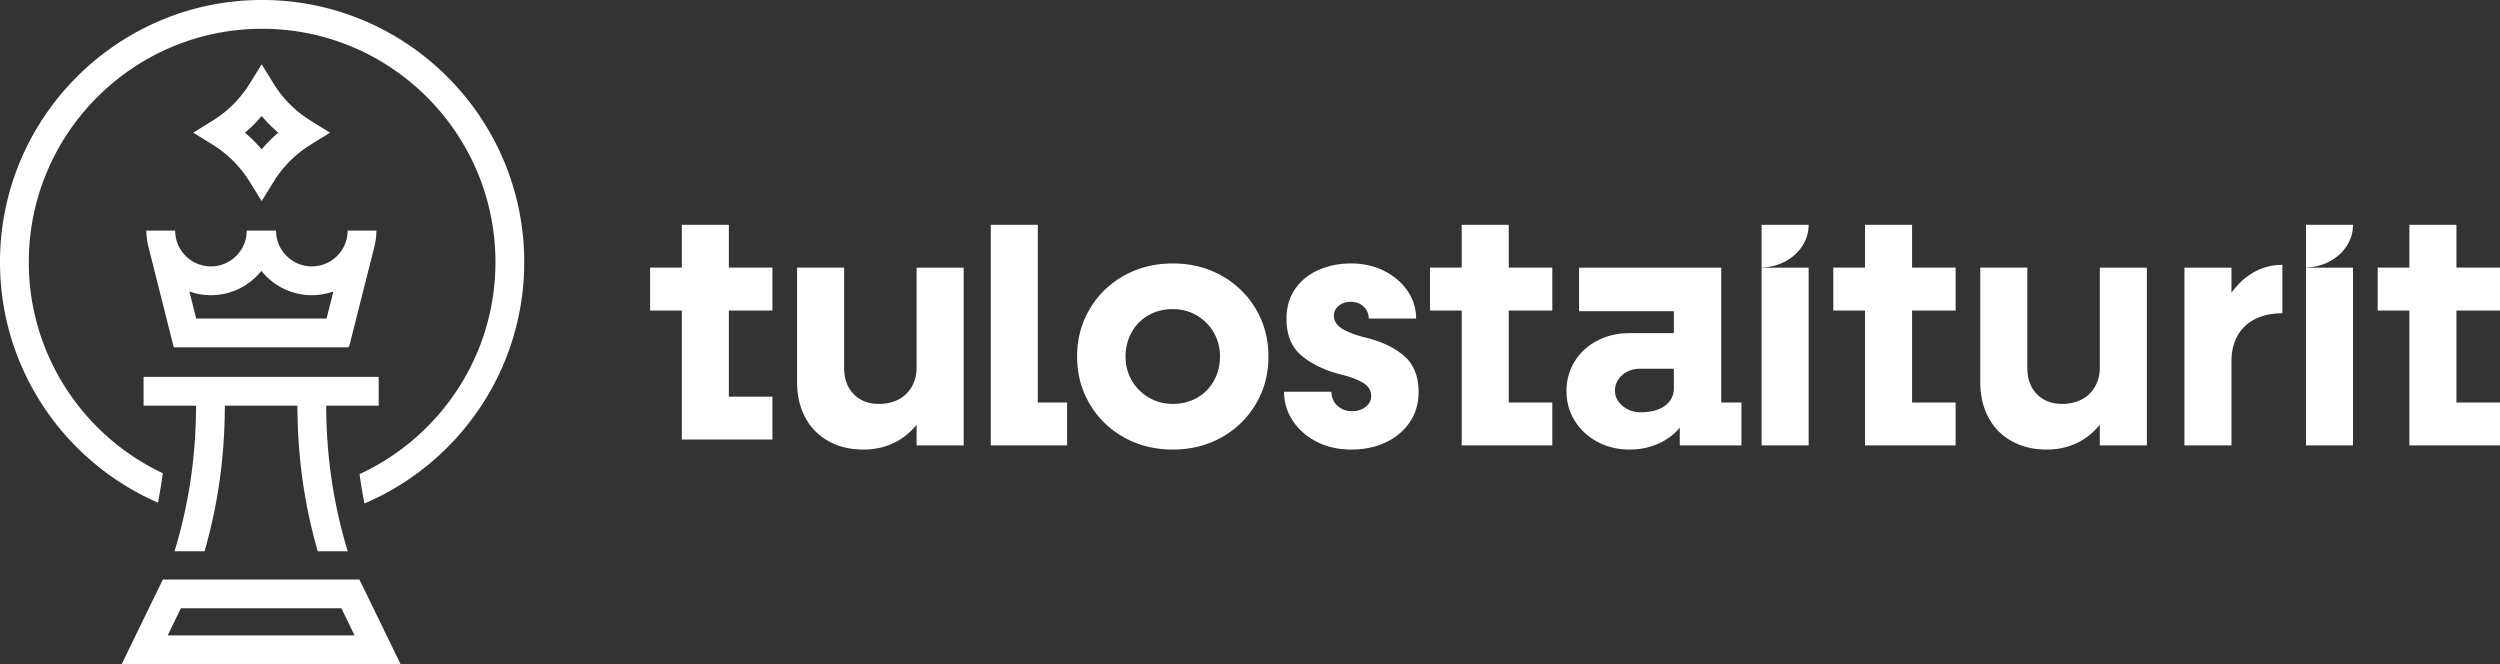
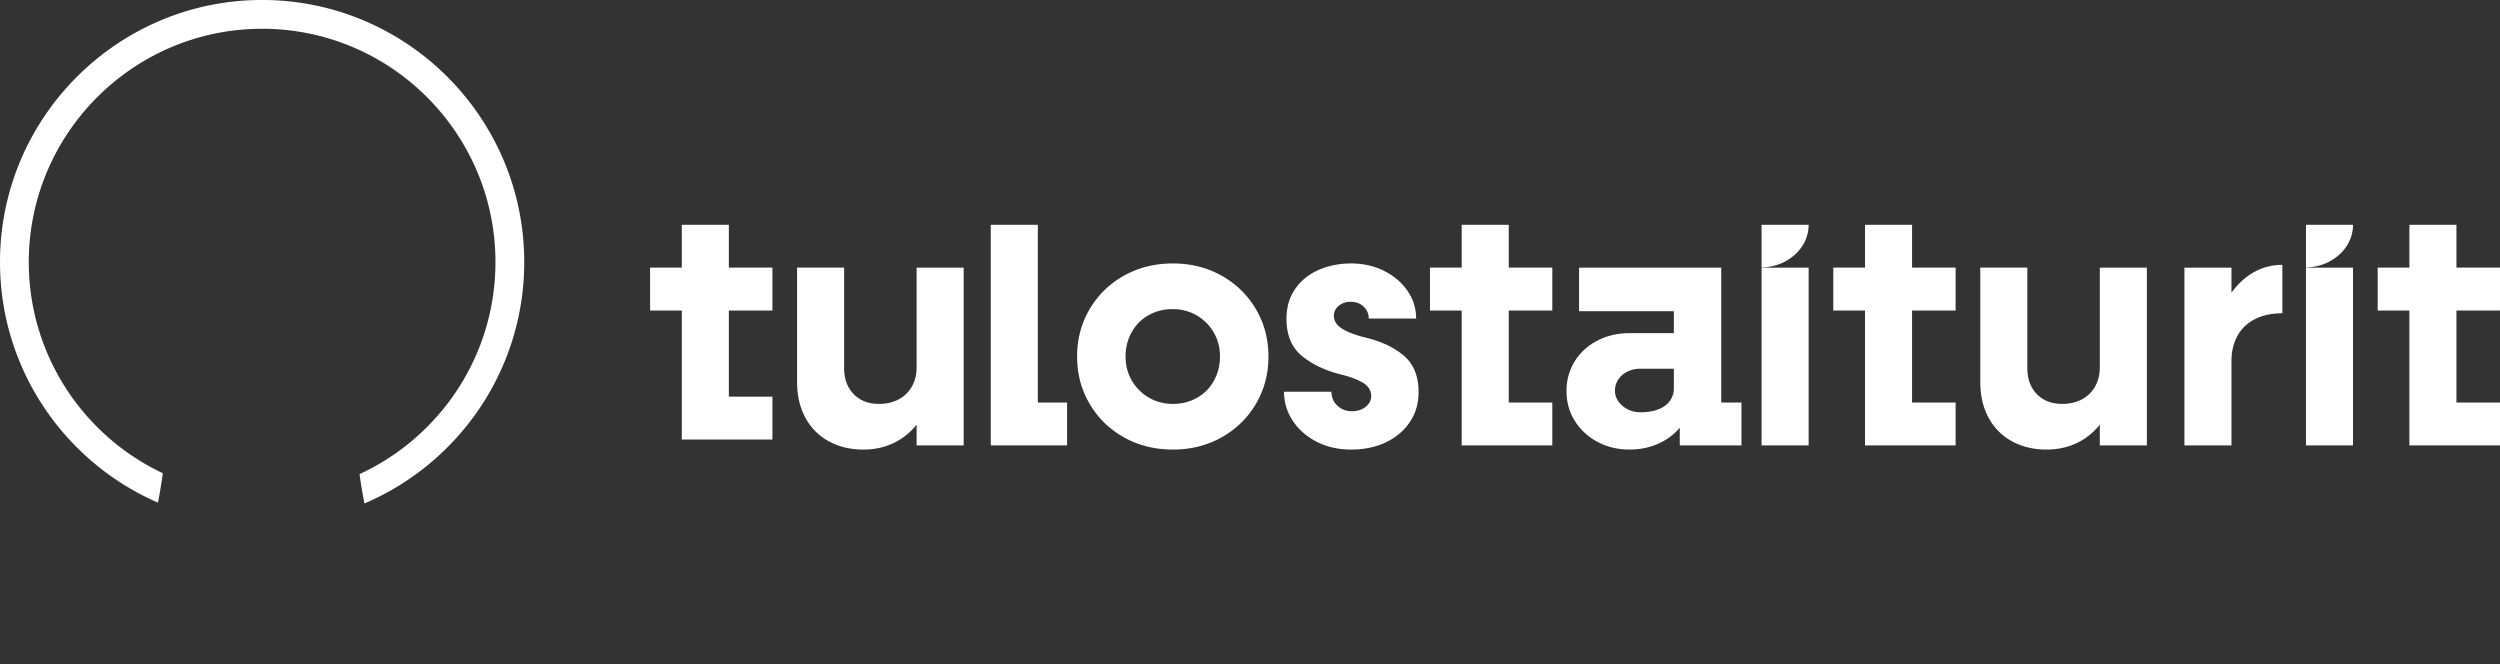
<svg xmlns="http://www.w3.org/2000/svg" id="Layer_1" version="1.1" viewBox="0 0 1035.055 274.999">
  <rect x="0" y="0" width="1035.055" height="274.999" fill="#333333" stroke="none" />
  <defs>
    <style>.st0{fill:#fff}</style>
  </defs>
-   <path class="st0" d="M59.446 167.943h21.723c-.02 11.065-.844 21.832-2.513 32.46a193.22 193.22 0 01-2.215 11.81 210.483 210.483 0 01-4.181 16.03h12.425a210.289 210.289 0 003.328-13.14 207.262 207.262 0 002.244-11.71c1.888-11.602 2.81-23.352 2.83-35.45h30.056c.02 12.148.954 23.948 2.851 35.599a217.616 217.616 0 002.255 11.71 214.446 214.446 0 003.287 12.992h12.436a204.52 204.52 0 01-4.132-15.803 193.865 193.865 0 01-2.225-11.79c-1.698-10.707-2.533-21.553-2.553-32.708h21.723v-11.92H59.446v11.92zM165.86 274.999l-17.054-35.072H67.423l-17.054 35.072h115.49zm-90.977-23.153h66.464l5.463 11.234H69.42l5.463-11.234zM72.525 95.481h-11.92c0 2.145.261 4.23.74 6.23l-.006.001.088.348.038.153 10.373 41.19.08-.016v.426h72.393v-.461l.265.056 10.534-41.696-.012-.002c.479-2 .74-4.084.74-6.229h-11.92c0 8.169-6.646 14.815-14.815 14.815s-14.814-6.646-14.814-14.815h-12.134c0 8.169-6.647 14.815-14.816 14.815s-14.814-6.646-14.814-14.815zm35.696 16.665c4.903 6.13 12.44 10.069 20.882 10.069 3.128 0 6.13-.545 8.923-1.537l-2.829 11.216H81.224L78.4 120.673a26.606 26.606 0 008.938 1.542c8.443 0 15.98-3.938 20.882-10.069zm-4.952-37.073l5.066 8.164 5.055-8.164a46.928 46.928 0 0115.078-15.078l8.165-5.065-8.165-5.066a46.887 46.887 0 01-15.078-15.068l-5.055-8.164-5.066 8.164A47.075 47.075 0 0188.19 49.864l-8.164 5.066 8.164 5.065a47.117 47.117 0 0115.078 15.078zm5.056-27.047a58.76 58.76 0 006.903 6.904 59.523 59.523 0 00-6.903 6.903 59.446 59.446 0 00-6.894-6.903 58.686 58.686 0 006.894-6.904z" />
  <path class="st0" d="M67.402 195.923c-32.768-15.465-55.483-48.828-55.483-87.407 0-53.268 43.336-96.604 96.604-96.604s96.604 43.336 96.604 96.604c0 38.887-23.083 72.469-56.258 87.775a193.691 193.691 0 002.026 12.147c38.847-16.538 66.151-55.106 66.151-99.922 0-59.833-48.679-108.523-108.523-108.523S0 48.683 0 108.516c0 44.528 26.947 82.878 65.396 99.585.794-4.043 1.47-8.096 2.006-12.178zM301.762 93.06h-19.479v17.746h-13.131v17.749h13.131v53.417h37.515v-17.749h-18.036v-35.668h18.036v-17.749h-18.036V93.06zm77.739 59.016c0 2.982-.65 5.626-1.95 7.934-1.297 2.31-3.125 4.09-5.482 5.339-2.358 1.252-5.074 1.876-8.152 1.876-4.328 0-7.816-1.346-10.461-4.04-2.648-2.69-3.969-6.3-3.969-10.822v-41.556h-19.479v47.329c0 5.58 1.13 10.486 3.39 14.717 2.26 4.234 5.485 7.503 9.669 9.812 4.184 2.309 8.968 3.463 14.357 3.463 5.386 0 10.195-1.227 14.43-3.68 2.887-1.674 5.43-3.887 7.647-6.613v8.561h19.48v-73.588H379.5v41.268zm50.177-59.016h-19.48v91.336h31.6v-17.748h-12.12V93.06zm76.079 21.066c-6.014-3.365-12.723-5.05-20.13-5.05-7.501 0-14.262 1.685-20.271 5.05-6.014 3.369-10.75 7.986-14.213 13.852-3.463 5.868-5.195 12.41-5.195 19.624s1.732 13.757 5.195 19.623c3.463 5.869 8.199 10.486 14.213 13.853 6.009 3.365 12.77 5.05 20.272 5.05 7.406 0 14.115-1.685 20.13-5.05 6.009-3.367 10.748-7.984 14.21-13.853 3.464-5.866 5.196-12.408 5.196-19.623s-1.732-13.756-5.195-19.624c-3.463-5.866-8.202-10.483-14.212-13.852zm-3.175 43.505c-1.684 3.03-4.018 5.388-6.998 7.069-2.983 1.684-6.302 2.525-9.956 2.525-3.656 0-6.976-.865-9.956-2.596a19.17 19.17 0 01-7.07-7.071c-1.732-2.98-2.597-6.3-2.597-9.956 0-3.654.84-6.998 2.525-10.029 1.68-3.03 4.014-5.386 6.998-7.069 2.98-1.683 6.298-2.526 9.956-2.526 3.654 0 6.974.866 9.956 2.597a19.212 19.212 0 017.071 7.071c1.73 2.982 2.596 6.302 2.596 9.956 0 3.656-.842 6.998-2.525 10.029zm78.532-10.461c-4.139-3.463-9.524-5.964-16.162-7.504-4.137-1.057-7.286-2.284-9.45-3.68-2.165-1.393-3.247-3.149-3.247-5.266 0-1.634.672-3.005 2.02-4.113 1.345-1.105 2.98-1.66 4.906-1.66 2.212 0 4.016.676 5.411 2.022 1.394 1.347 2.092 2.982 2.092 4.906h19.623c0-4.135-1.179-7.937-3.534-11.4-2.358-3.462-5.58-6.227-9.668-8.298-4.089-2.067-8.681-3.1-13.78-3.1-4.811 0-9.26.89-13.347 2.668-4.09 1.782-7.337 4.4-9.74 7.864-2.405 3.464-3.606 7.6-3.606 12.41 0 6.734 2.139 11.856 6.42 15.367 4.279 3.512 9.74 6.085 16.377 7.72 3.847.962 6.855 2.117 9.02 3.463 2.163 1.347 3.246 3.173 3.246 5.482 0 1.732-.771 3.199-2.309 4.4-1.54 1.205-3.416 1.804-5.627 1.804-2.406 0-4.426-.768-6.06-2.308-1.637-1.538-2.455-3.463-2.455-5.772h-19.623c0 4.426 1.227 8.467 3.68 12.121 2.453 3.656 5.771 6.543 9.956 8.658 4.184 2.114 8.922 3.174 14.213 3.174 5.195 0 9.883-.963 14.067-2.887 4.185-1.922 7.527-4.688 10.029-8.296 2.5-3.607 3.752-7.814 3.752-12.625 0-6.638-2.07-11.688-6.204-15.15zm43.539-54.11h-19.48v17.746h-13.13v17.749h13.13v55.841h37.516v-17.748h-18.036v-38.093h18.037v-17.749h-18.037V93.061zm87.982 17.748h-58.87v18.036h39.247v9.091h-18.325c-4.906 0-9.357 1.034-13.346 3.101-3.993 2.071-7.121 4.931-9.38 8.586-2.26 3.657-3.39 7.744-3.39 12.264 0 4.619 1.154 8.756 3.463 12.41 2.308 3.656 5.432 6.543 9.378 8.658 3.943 2.114 8.369 3.174 13.275 3.174s9.38-1.06 13.419-3.174c2.939-1.539 5.387-3.504 7.359-5.884v7.326h25.54v-17.748h-8.37v-55.84zm-21.354 55.263c-1.154 1.54-2.768 2.695-4.835 3.463-2.07.77-4.45 1.154-7.142 1.154-2.02 0-3.823-.408-5.412-1.226-1.587-.815-2.861-1.899-3.822-3.246-.963-1.346-1.444-2.837-1.444-4.474 0-1.732.48-3.294 1.444-4.69.96-1.393 2.235-2.475 3.822-3.246 1.589-.768 3.392-1.154 5.412-1.154h13.708v8.225a8.44 8.44 0 01-1.73 5.194zM791.635 93.06h-19.48v17.746h-13.13v17.749h13.13v55.841h37.515v-17.748h-18.035v-38.093h18.037v-17.749h-18.037V93.061zm77.738 59.024c-.002 2.979-.65 5.62-1.949 7.926-1.298 2.31-3.126 4.09-5.482 5.339-2.358 1.252-5.075 1.876-8.153 1.876-4.328 0-7.816-1.346-10.461-4.04-2.647-2.69-3.968-6.3-3.968-10.822v-41.556h-19.48v47.329c0 5.58 1.13 10.486 3.39 14.717 2.26 4.234 5.485 7.503 9.67 9.812 4.184 2.309 8.968 3.463 14.356 3.463 5.387 0 10.195-1.227 14.43-3.68 2.886-1.674 5.43-3.887 7.647-6.613v8.561h19.479v-73.588h-19.48v41.276zm54.505-30.894v-10.382H904.4v73.588h19.48v-34.92.001c0-3.943.816-7.406 2.453-10.388 1.635-2.98 4.04-5.29 7.214-6.926 3.174-1.635 6.974-2.454 11.4-2.454v-20.055c-5.004 0-9.548 1.395-13.636 4.184-2.795 1.908-5.267 4.367-7.432 7.352zm93.139 45.46v-38.095h18.038v-17.749h-18.038V93.06H997.54v17.746h-13.13v17.749h13.13v55.841h37.515V166.65h-18.038zm-287.68-55.842h19.479v73.589h-19.479zm0-.08c10.794-.188 19.48-8.024 19.48-17.667h-19.48v17.667zm225.385.08h19.479v73.589h-19.479zM974.2 93.06h-19.479v17.668c10.793-.188 19.48-8.024 19.48-17.667z" />
</svg>